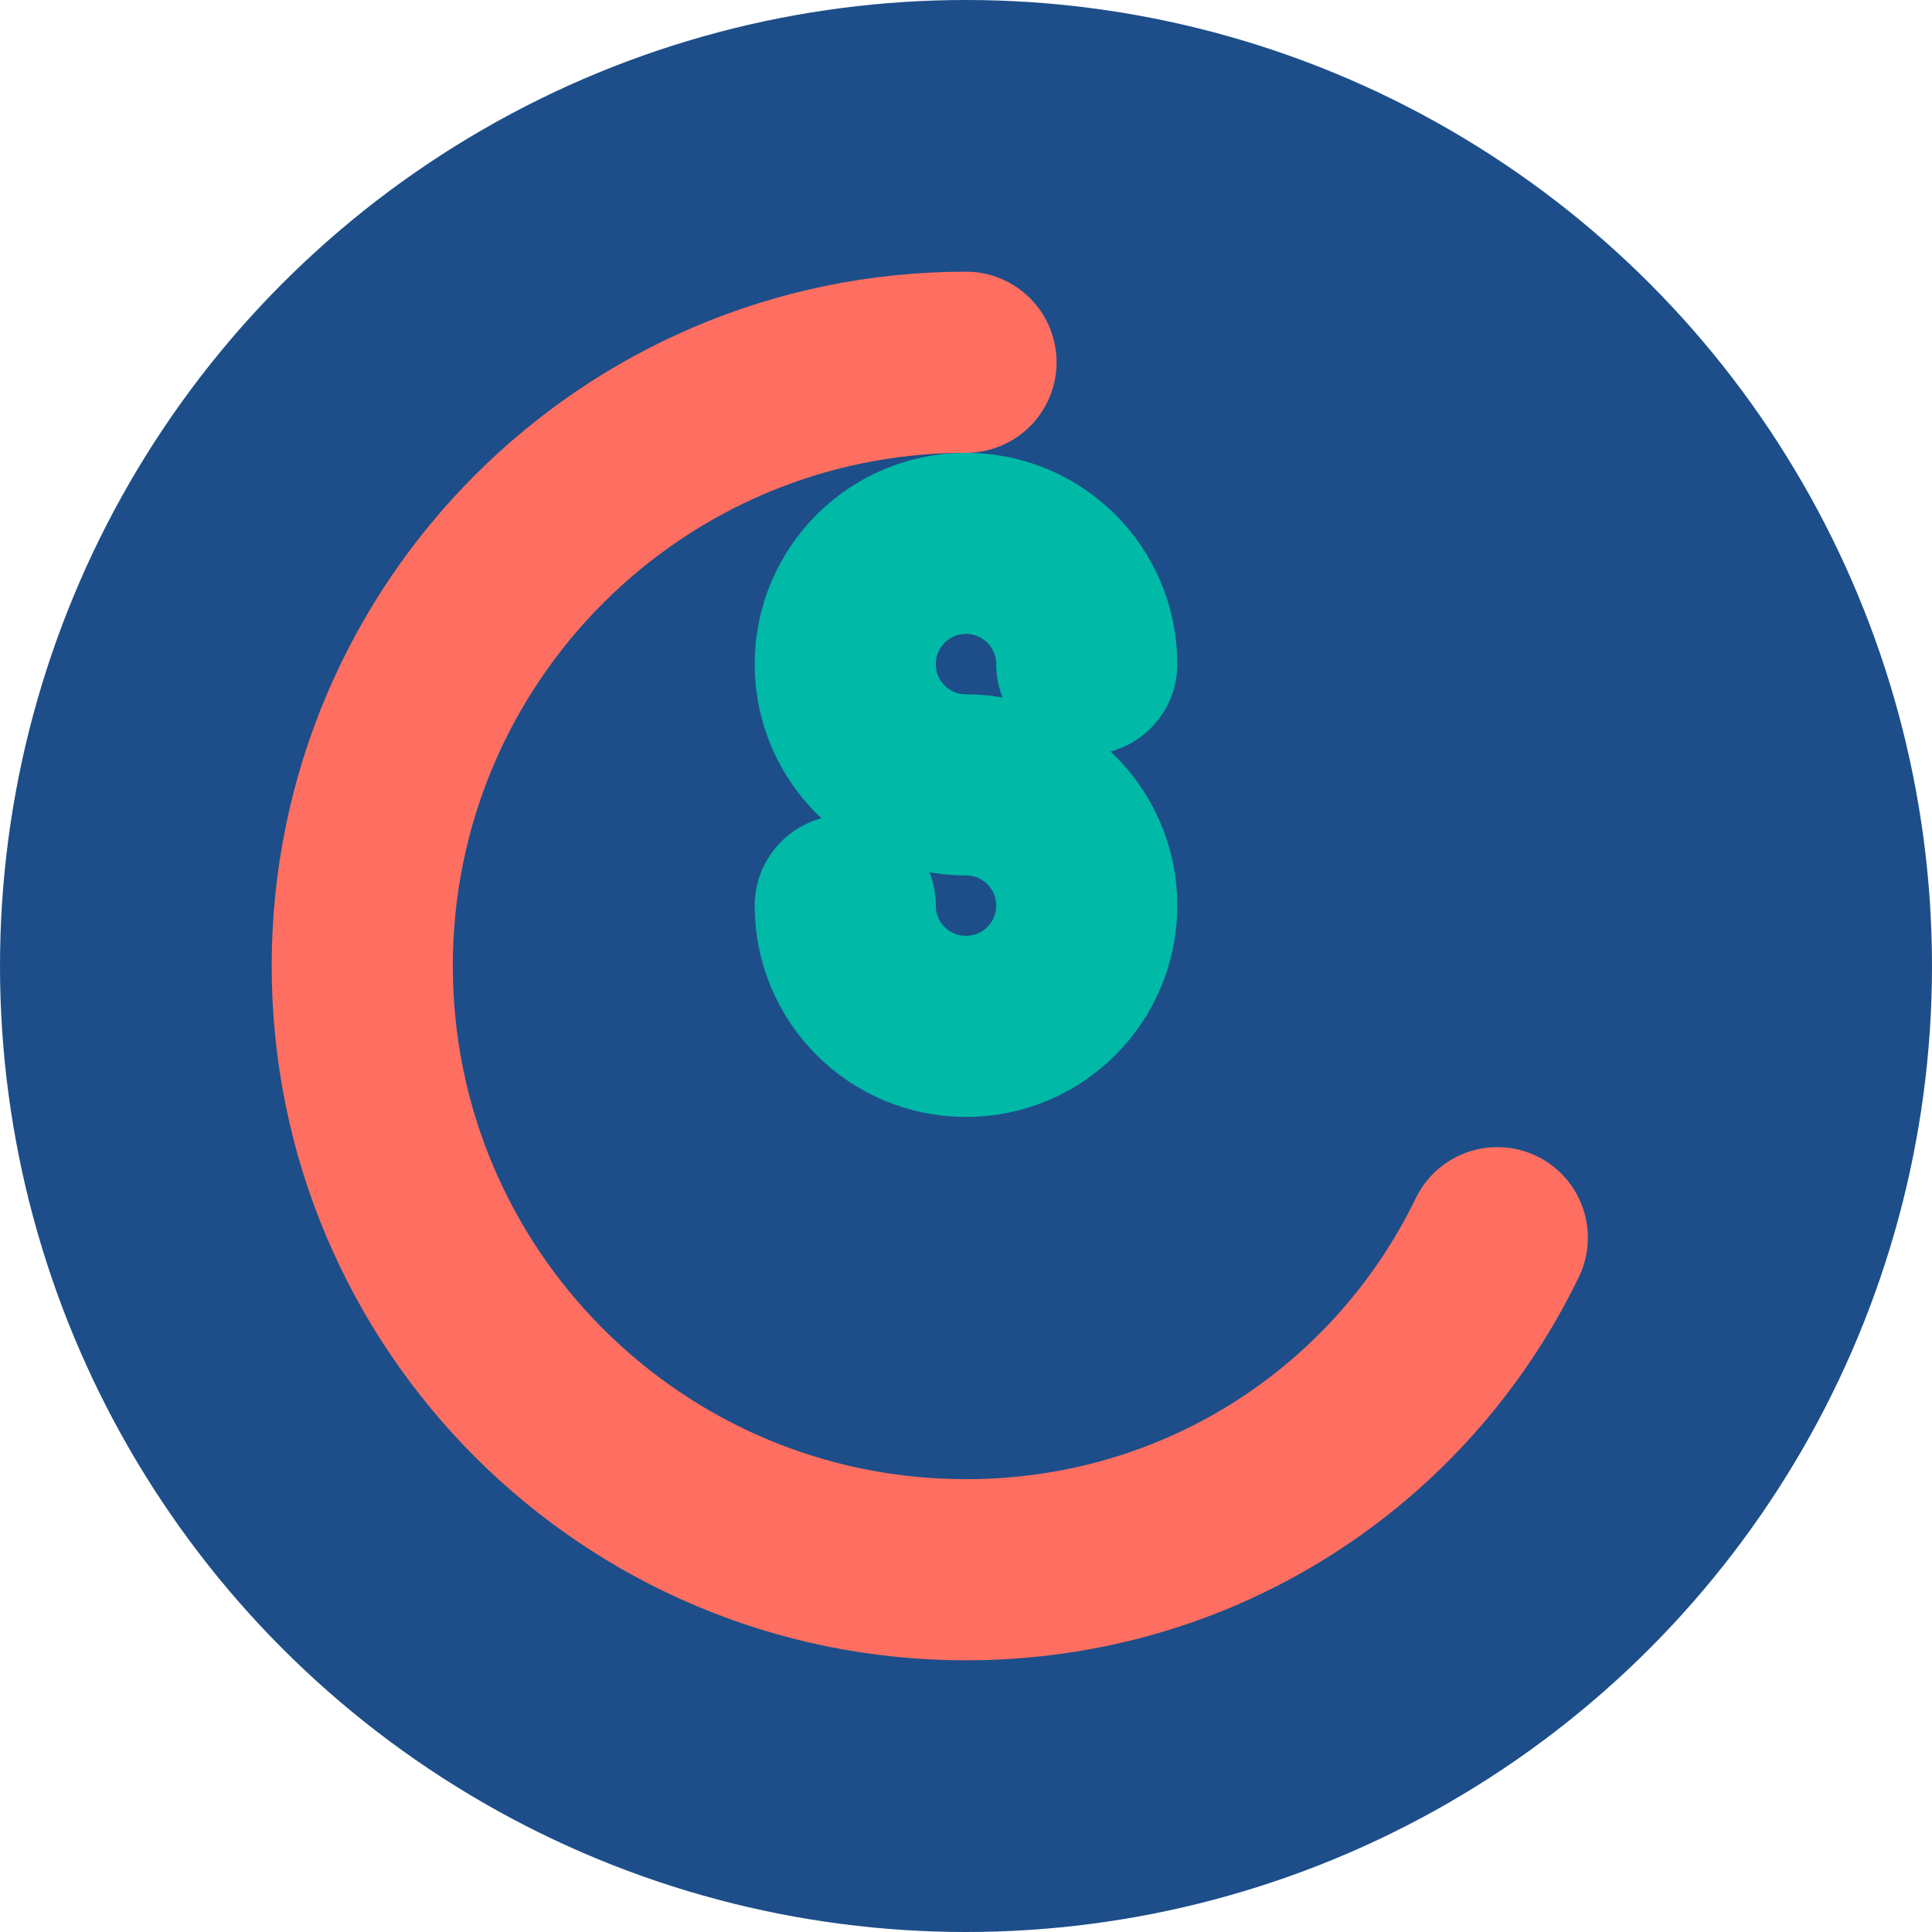
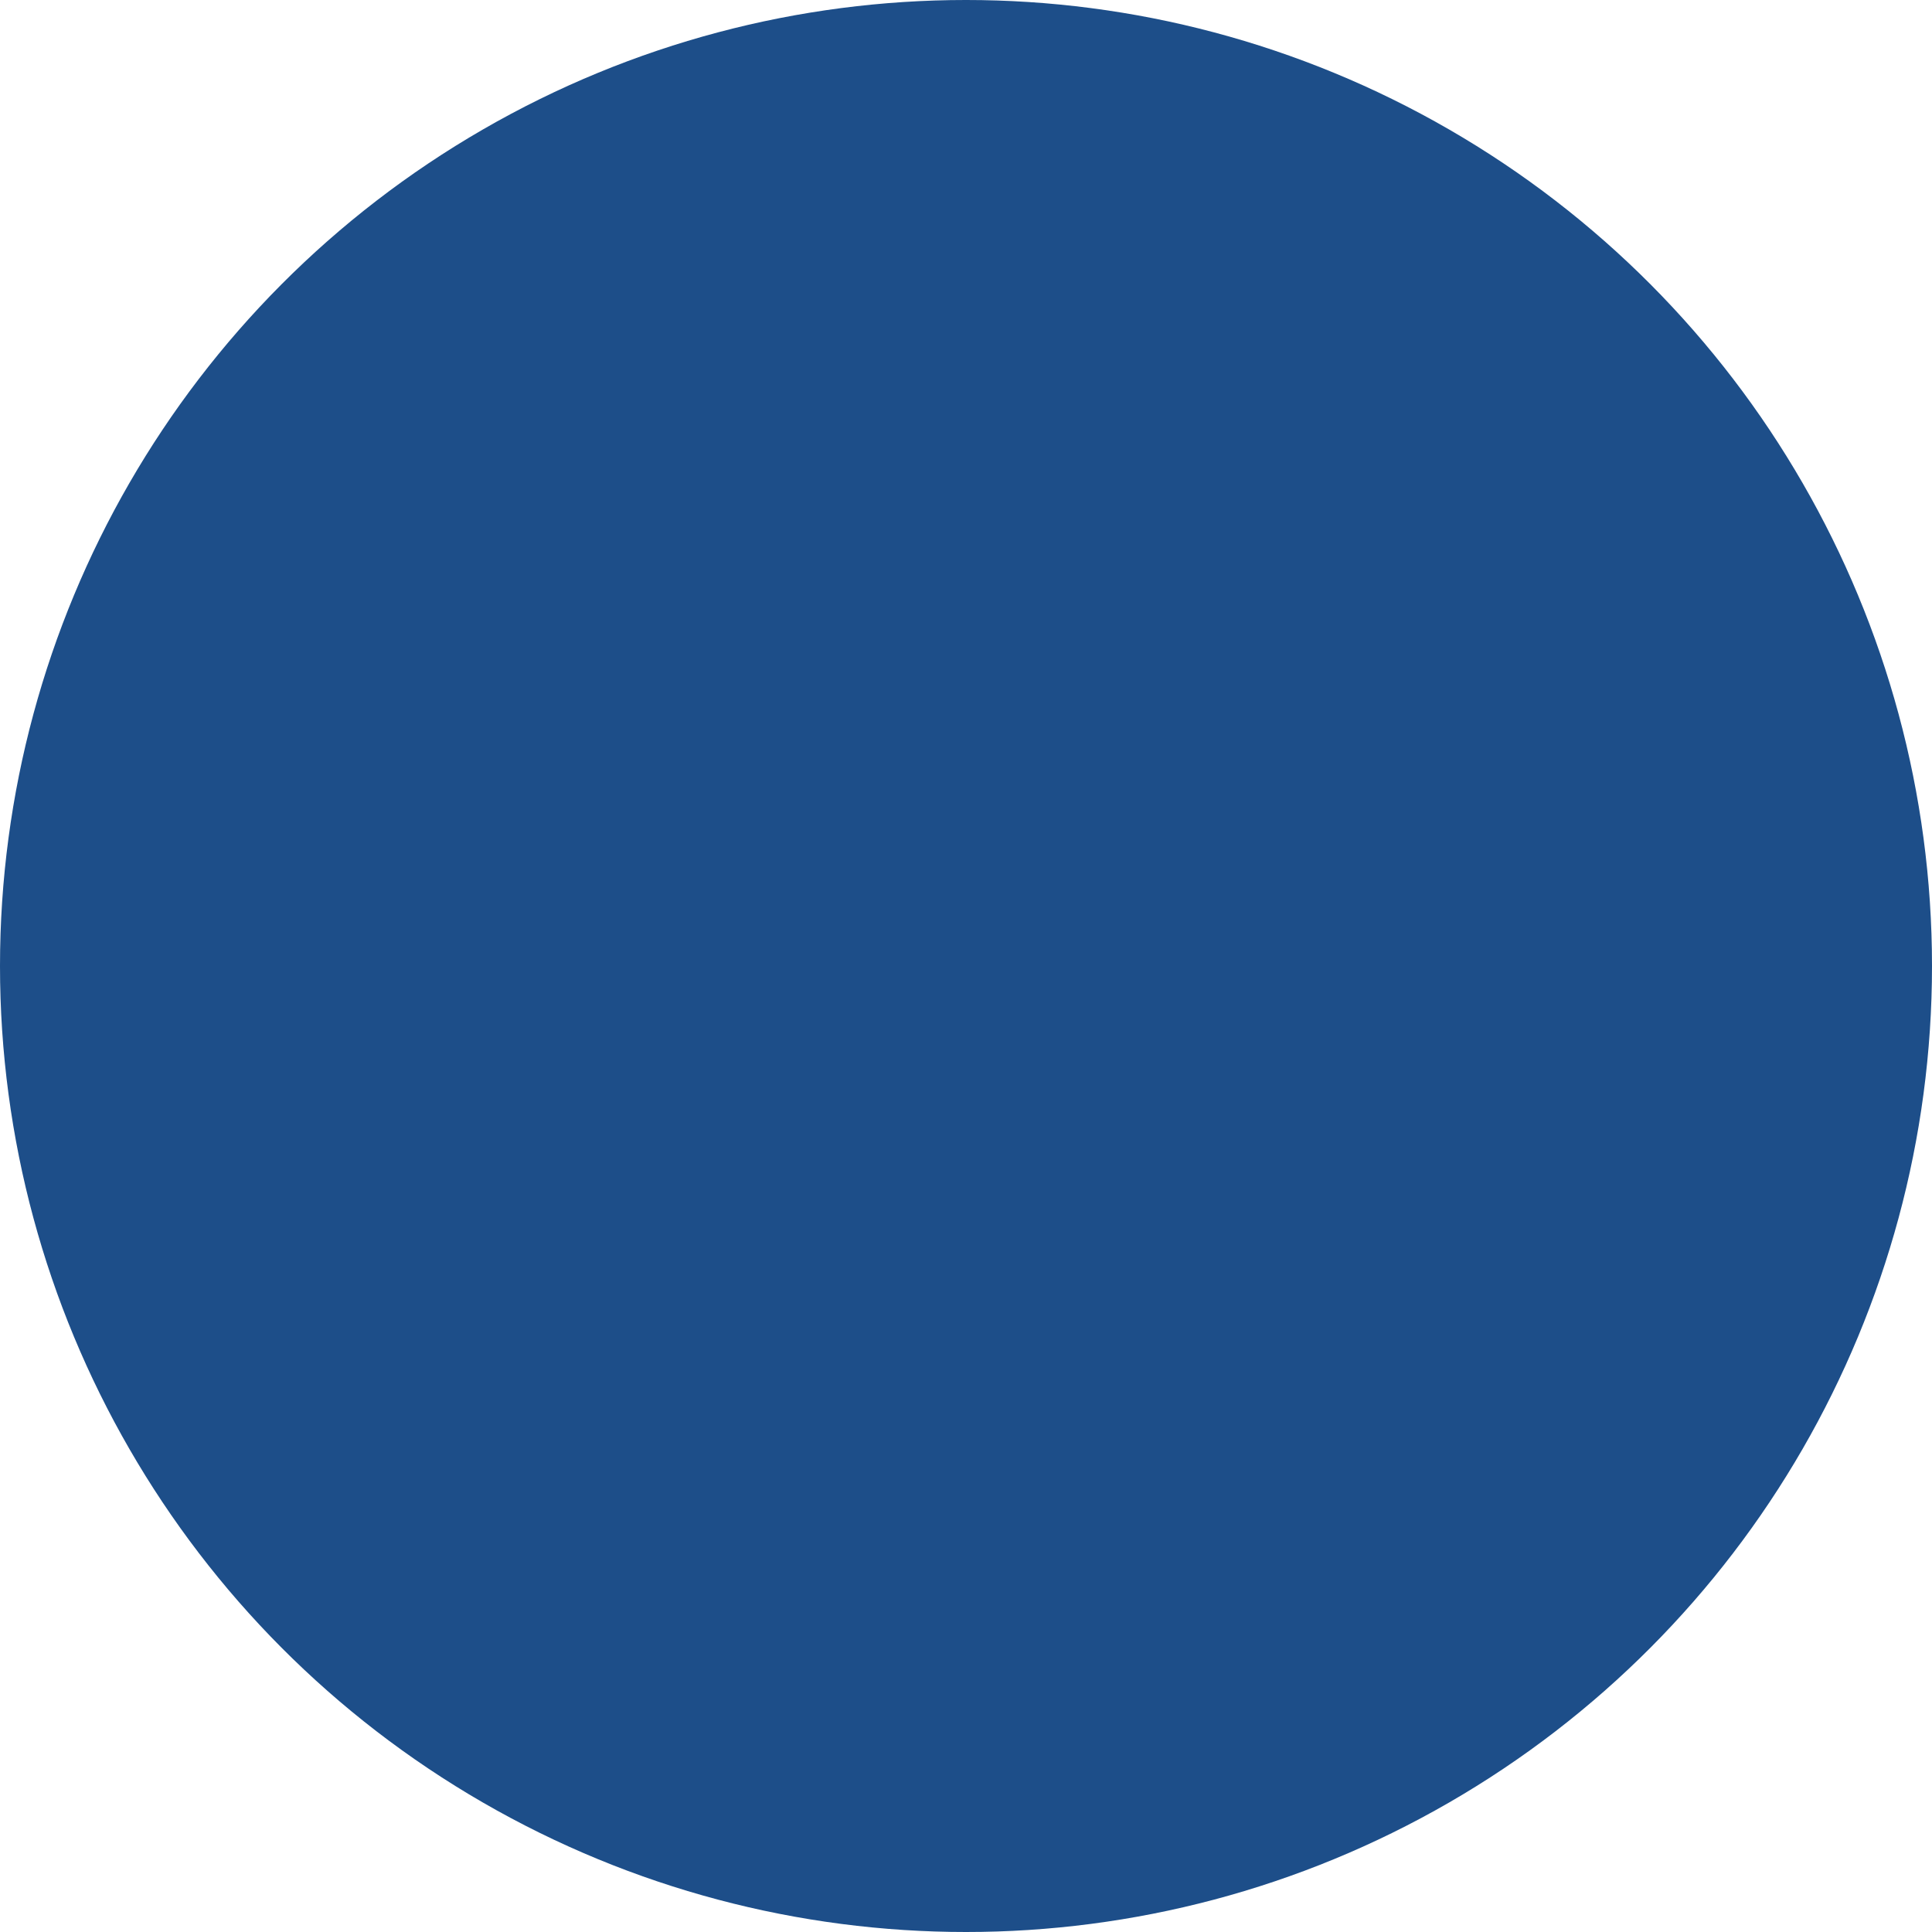
<svg xmlns="http://www.w3.org/2000/svg" width="32" height="32" viewBox="0 0 32 32">
  <circle cx="16" cy="16" r="16" fill="#1D4E89" />
-   <path d="M16 6C10.477 6 6 10.477 6 16C6 21.523 10.477 26 16 26C19.866 26 23.198 23.8 24.8 20.5" stroke="#FF6F61" stroke-width="3" stroke-linecap="round" fill="none" />
-   <path d="M18 11C18 9.895 17.105 9 16 9C14.895 9 14 9.895 14 11C14 12.105 14.895 13 16 13C17.105 13 18 13.895 18 15C18 16.105 17.105 17 16 17C14.895 17 14 16.105 14 15" stroke="#00B9A7" stroke-width="3" stroke-linecap="round" fill="none" />
</svg>